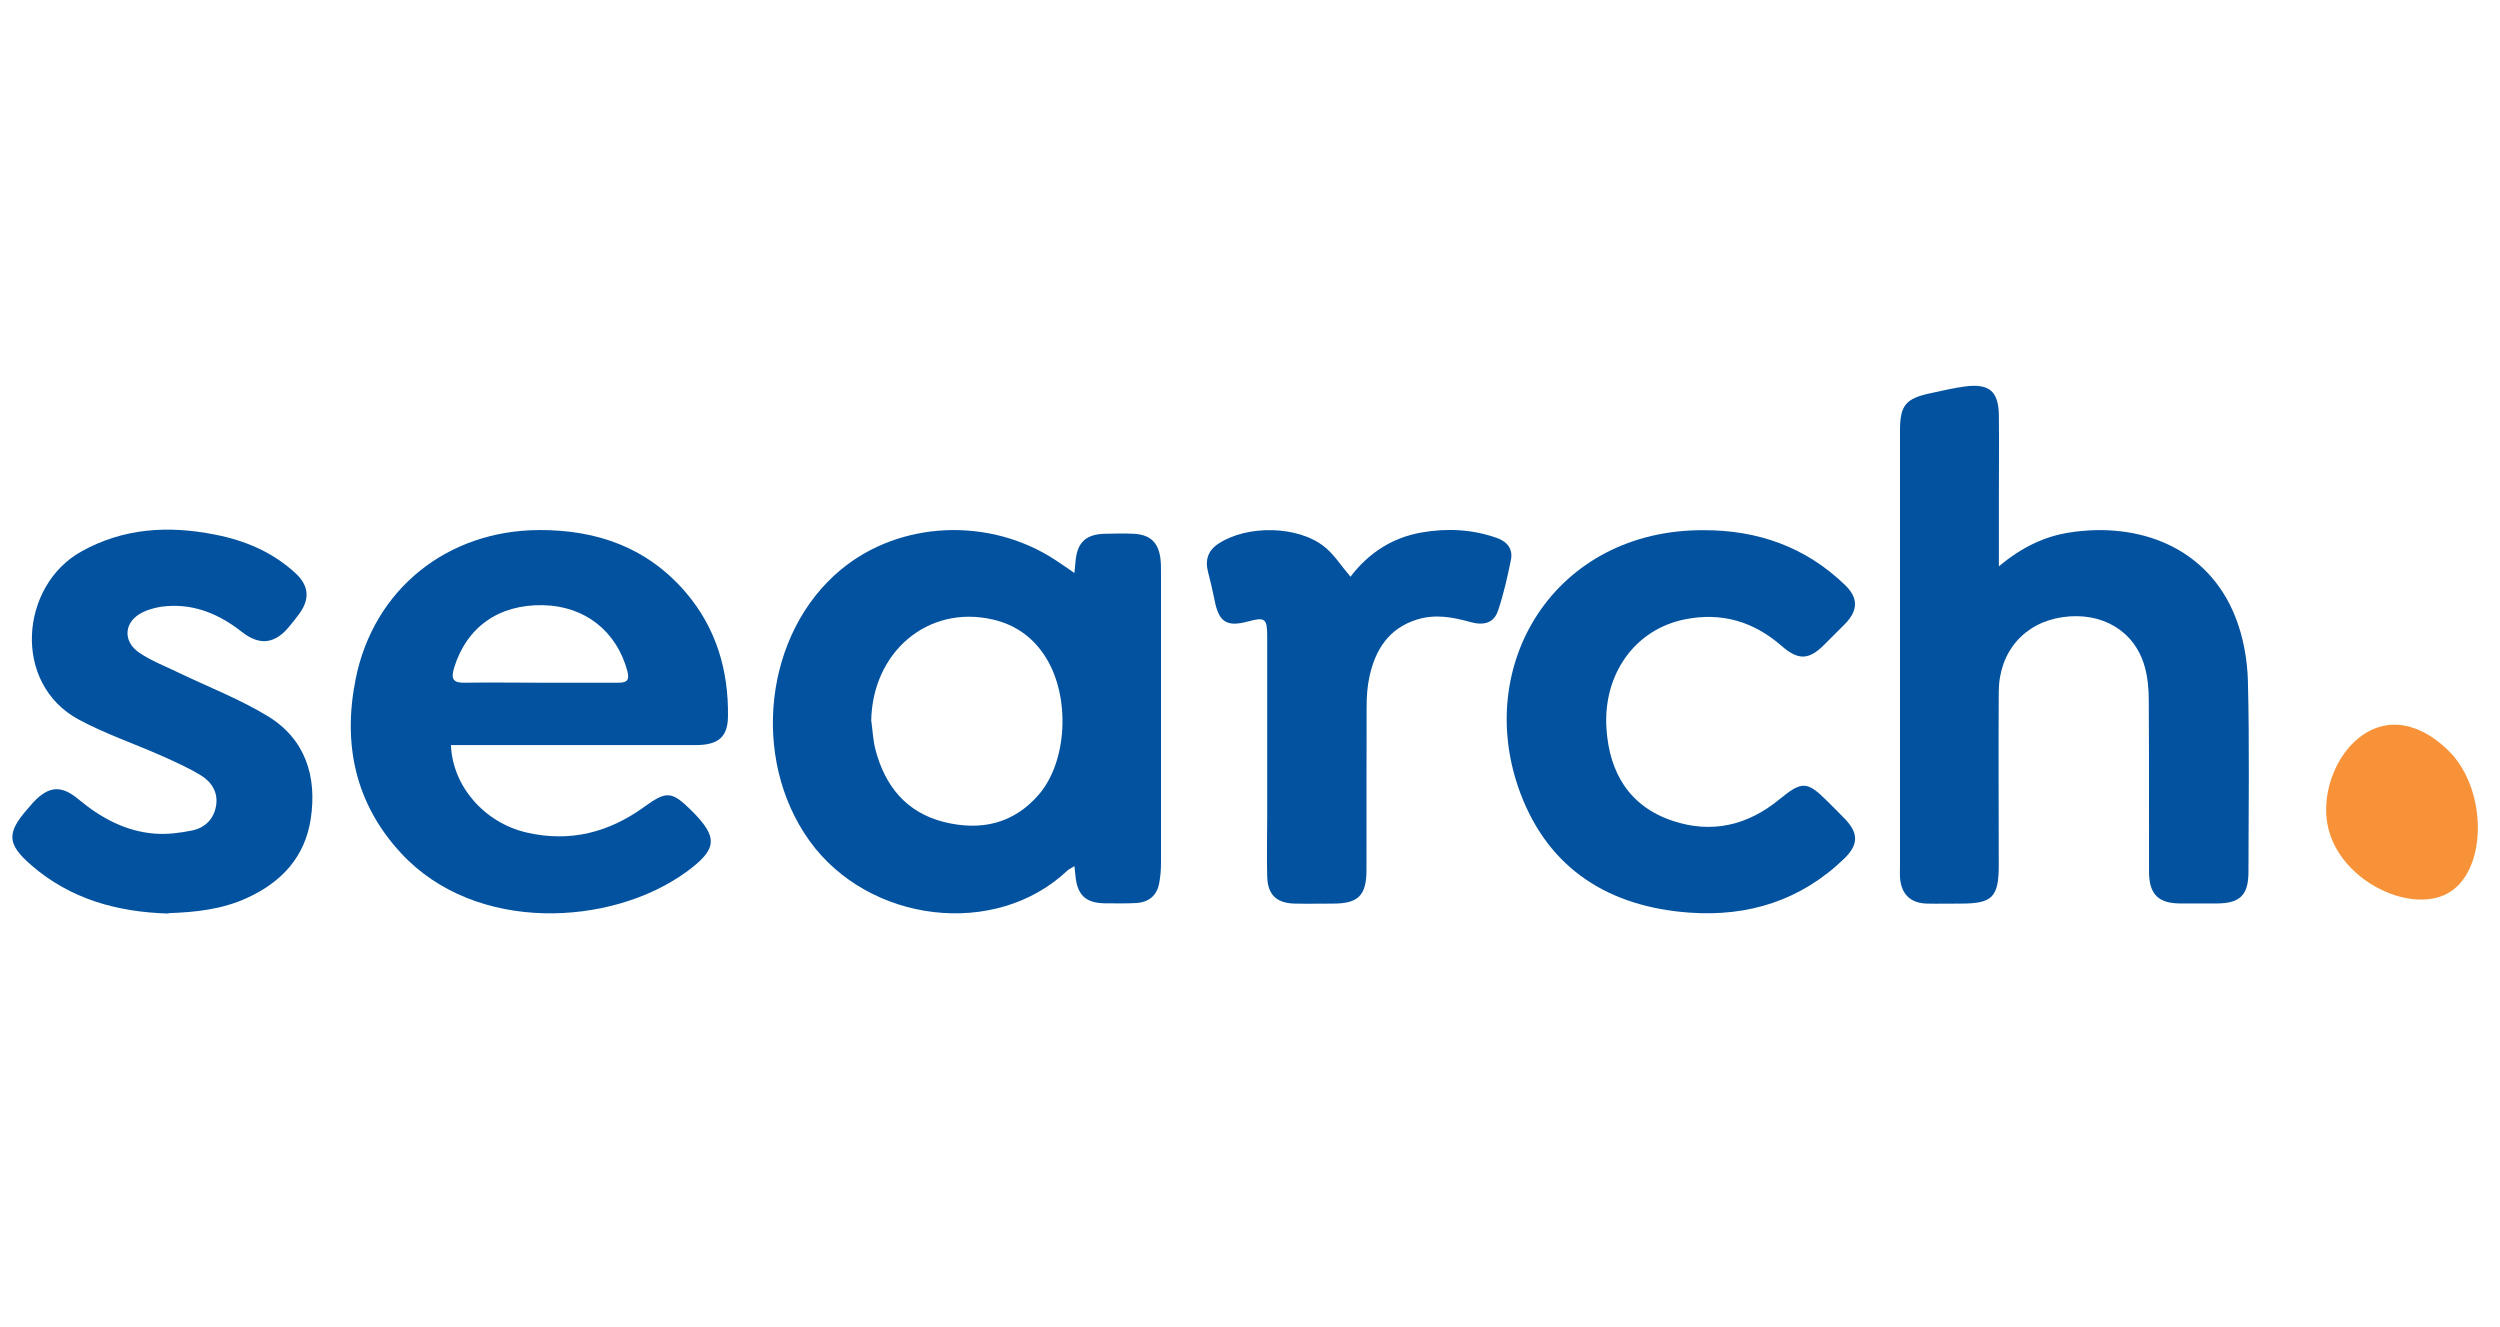
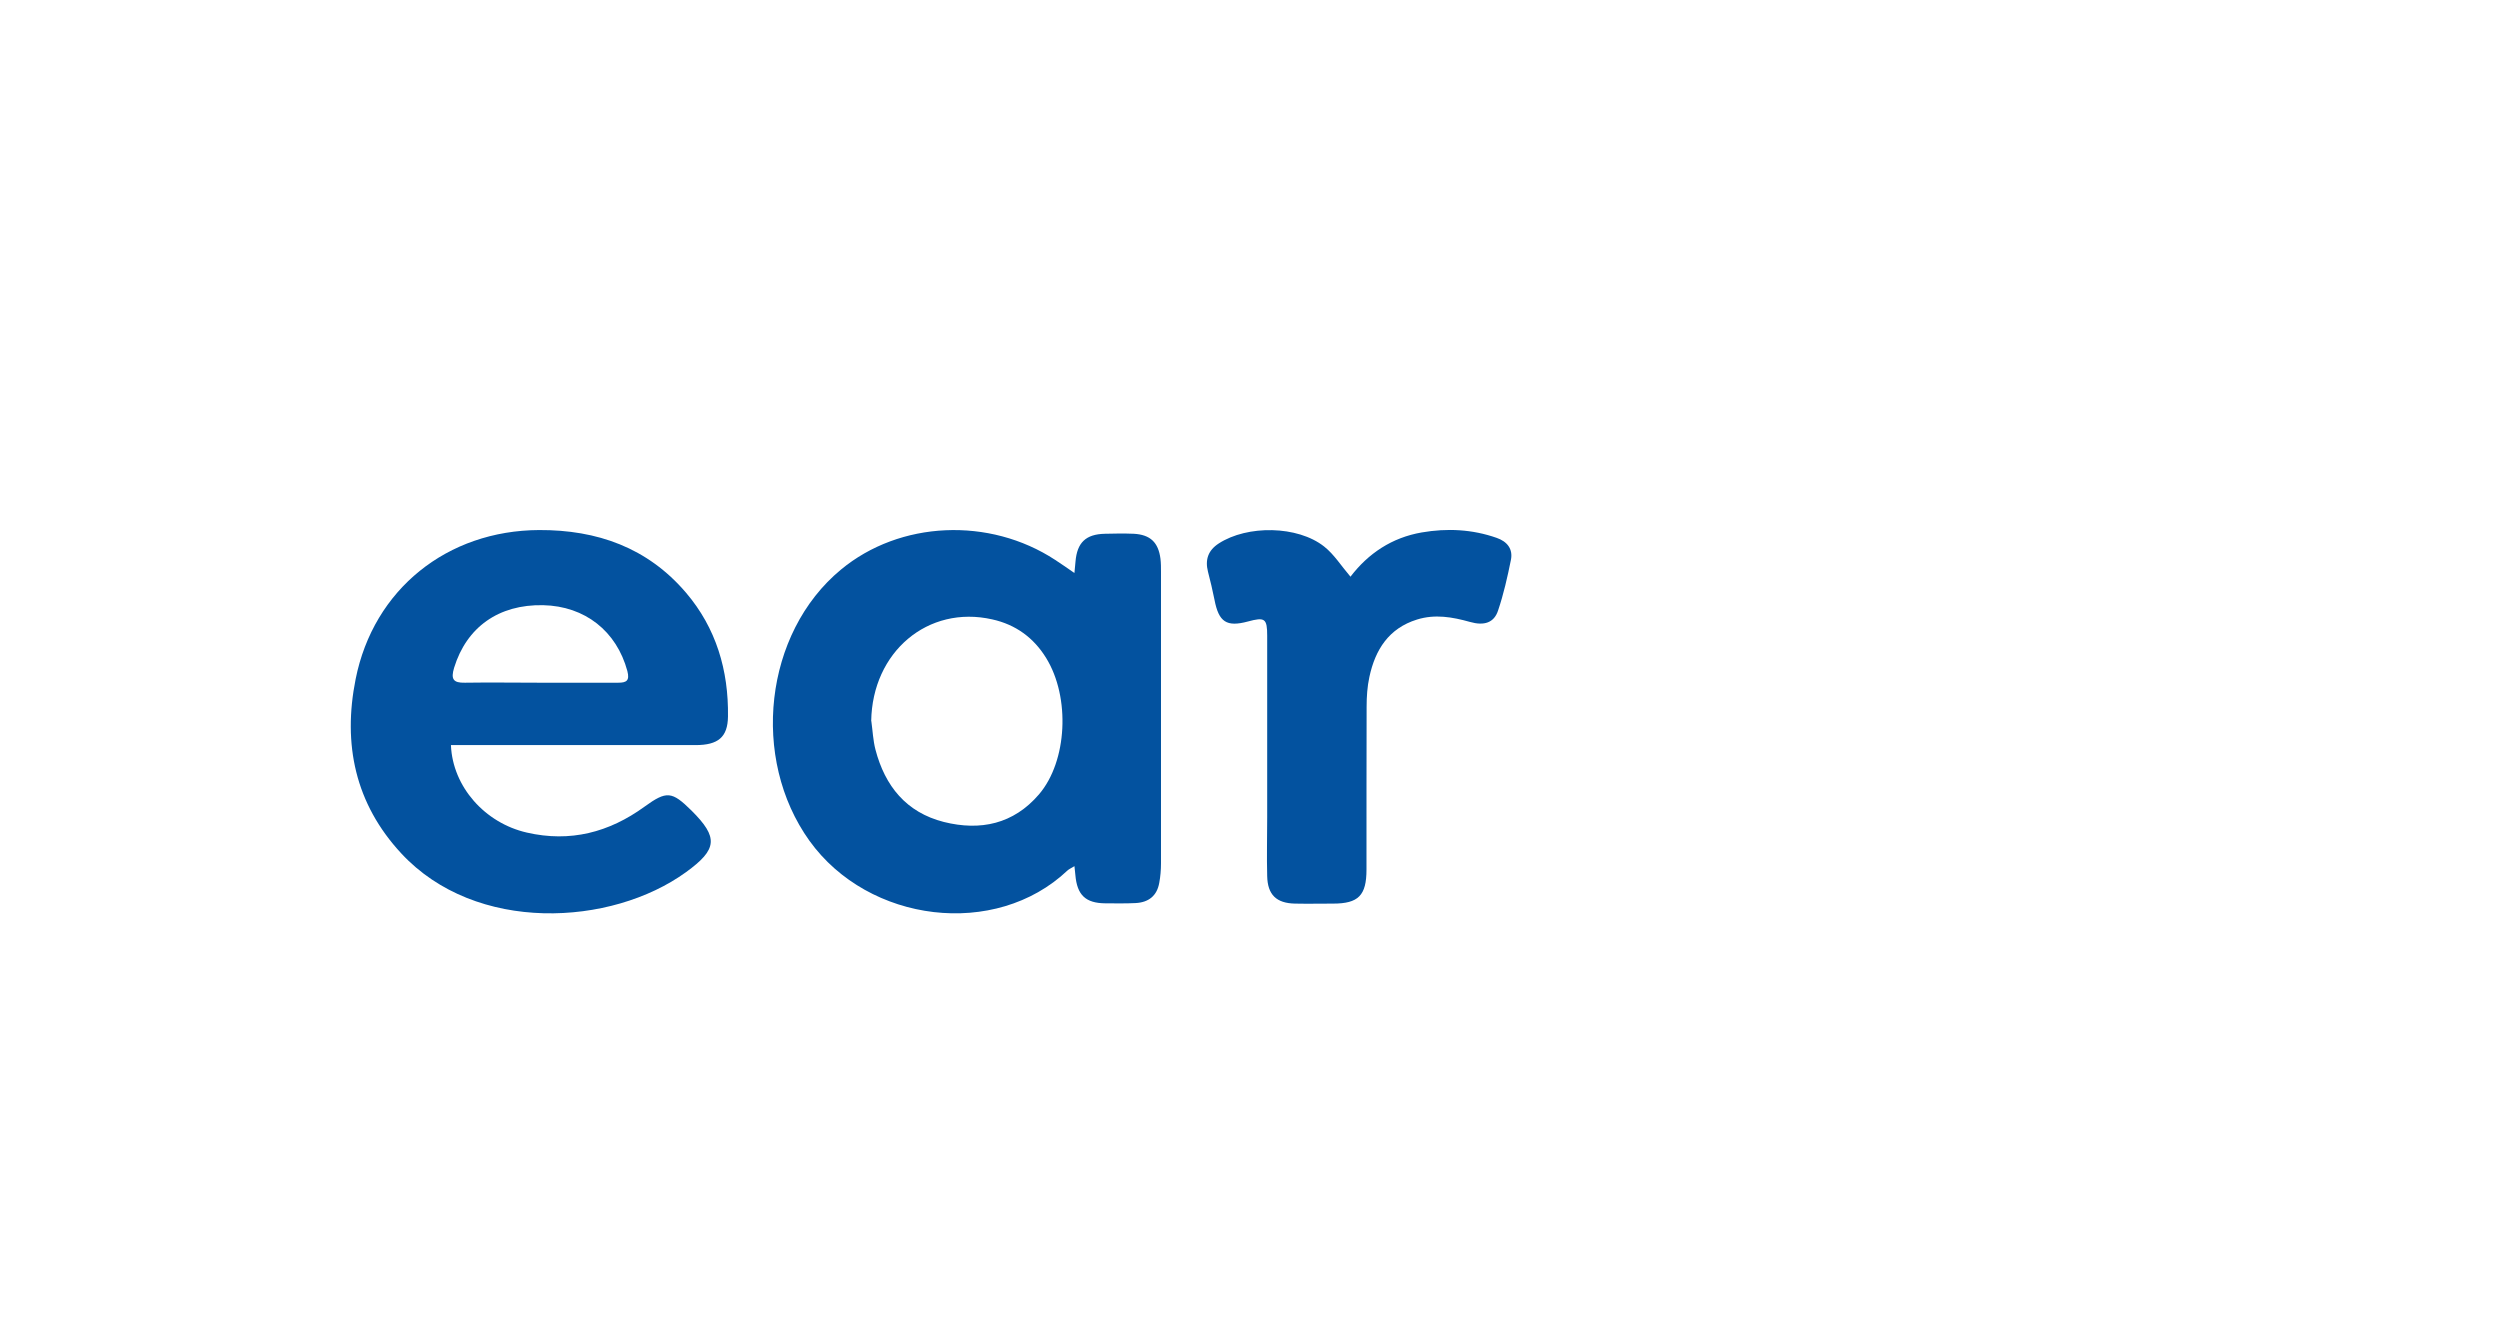
<svg xmlns="http://www.w3.org/2000/svg" id="Layer_1" width="188.33" height="100" viewBox="0 0 188.33 100">
  <defs>
    <style>.cls-1{fill:#03529f;}.cls-2{fill:#f79238;}</style>
  </defs>
  <g>
    <path class="cls-1" d="M80.94,43.15c.04-.4,.06-.62,.08-.85,.12-1.43,.78-2.06,2.22-2.09,.72-.02,1.45-.03,2.17,0,1.25,.07,1.85,.65,2.01,1.88,.04,.33,.04,.66,.04,.99,0,7.32,0,14.64,0,21.95,0,.49-.04,.99-.13,1.47-.17,.99-.81,1.48-1.78,1.53-.76,.04-1.51,.02-2.27,.02-1.5-.01-2.14-.62-2.27-2.13-.02-.19-.04-.38-.07-.67-.22,.14-.4,.21-.53,.33-5.42,5.13-14.97,3.96-19.43-2.24-4.45-6.2-3.41-15.65,2.37-20.43,4.44-3.68,11.18-3.98,16.14-.73,.43,.28,.86,.58,1.44,.98Zm-15.3,11.18c.1,.72,.13,1.45,.31,2.14,.72,2.75,2.32,4.73,5.15,5.45,2.76,.69,5.25,.16,7.17-2.08,2.13-2.49,2.37-7.3,.54-10.27-.94-1.53-2.3-2.52-4.06-2.91-4.85-1.1-9.04,2.45-9.12,7.66Z" />
-     <path class="cls-1" d="M150.58,42.66c1.72-1.43,3.4-2.24,5.29-2.54,5.27-.83,10.43,1.11,12.51,6.32,.61,1.52,.92,3.25,.96,4.89,.12,4.78,.05,9.57,.04,14.35,0,1.75-.63,2.37-2.38,2.38-.92,0-1.85,0-2.77,0-1.64-.01-2.33-.7-2.34-2.36-.01-4.32,.01-8.64-.02-12.96,0-.85-.08-1.73-.31-2.54-.76-2.68-3.22-4.13-6.17-3.71-2.88,.41-4.8,2.59-4.82,5.61-.03,4.35,0,8.71,0,13.06,0,2.43-.48,2.91-2.86,2.91-.86,0-1.71,.02-2.57,0-1.24-.04-1.93-.73-2.01-1.98-.02-.26,0-.53,0-.79,0-10.95,0-21.9,0-32.86,0-1.9,.42-2.42,2.31-2.82,.87-.18,1.74-.4,2.61-.51,1.82-.23,2.51,.38,2.53,2.21,.02,2.11,0,4.22,0,6.33,0,1.57,0,3.14,0,5.01Z" />
    <path class="cls-1" d="M33.97,56.14c.13,3.13,2.56,5.86,5.72,6.58,3.26,.75,6.19-.01,8.86-1.95,1.67-1.21,2.06-1.17,3.54,.29,2.04,2.03,1.96,2.92-.41,4.64-5.63,4.08-15.83,4.65-21.45-1.41-3.48-3.75-4.42-8.23-3.44-13.13,1.35-6.78,6.91-11.2,13.82-11.23,4.38-.02,8.17,1.33,11.06,4.71,2.28,2.67,3.22,5.86,3.17,9.34-.02,1.55-.74,2.15-2.44,2.15-5.7,0-11.4,0-17.1,0-.42,0-.84,0-1.32,0Zm6.68-4.71c1.97,0,3.95,0,5.92,0,.62,0,.88-.15,.69-.88-.81-3-3.19-4.89-6.34-4.96-3.36-.07-5.77,1.66-6.71,4.71-.26,.86-.07,1.15,.81,1.13,1.88-.03,3.75,0,5.63,0Z" />
-     <path class="cls-1" d="M128.38,39.94c4.05,0,7.62,1.26,10.58,4.1,1.04,.99,1.04,1.93,.01,2.98-.51,.52-1.02,1.03-1.54,1.54-1.16,1.17-1.96,1.2-3.23,.09-2.1-1.83-4.5-2.54-7.24-2-3.87,.76-6.22,4.23-5.94,8.26,.22,3.3,1.72,5.83,4.97,6.92,2.94,.99,5.65,.36,8.05-1.61,1.71-1.4,2.09-1.39,3.63,.15,.44,.44,.89,.88,1.32,1.33,1.03,1.08,1.01,1.94-.06,2.98-3.26,3.15-7.22,4.39-11.66,4.07-6-.43-10.55-3.23-12.72-8.95-3.66-9.68,2.58-19.93,13.82-19.86Z" />
-     <path class="cls-1" d="M12.69,68.82c-3.8-.11-7.36-1.06-10.34-3.65-1.81-1.57-1.86-2.41-.31-4.19,.15-.17,.3-.35,.45-.52,1.17-1.25,2.11-1.34,3.42-.25,1.68,1.4,3.55,2.42,5.75,2.59,.93,.07,1.9-.05,2.82-.24,.97-.2,1.64-.87,1.8-1.88,.16-.99-.34-1.77-1.13-2.26-.95-.58-1.98-1.04-2.99-1.49-2.07-.92-4.24-1.65-6.22-2.72-5.05-2.71-4.43-10.09,.18-12.66,3.18-1.78,6.57-1.97,10.06-1.28,2.27,.44,4.34,1.31,6.07,2.9,1.02,.94,1.11,1.94,.3,3.06-.23,.32-.48,.63-.73,.93-1.08,1.34-2.24,1.51-3.59,.45-1.67-1.31-3.5-2.11-5.65-1.95-.61,.04-1.25,.19-1.8,.45-1.43,.67-1.59,2.17-.29,3.06,.88,.6,1.92,1,2.89,1.47,2.28,1.1,4.66,2.01,6.81,3.32,2.82,1.73,3.7,4.54,3.22,7.72-.43,2.87-2.19,4.77-4.79,5.96-1.87,.86-3.85,1.08-5.92,1.15Z" />
    <path class="cls-1" d="M101.73,43.45c1.35-1.77,3.13-2.95,5.37-3.34,1.91-.33,3.8-.24,5.65,.41,.78,.27,1.24,.83,1.07,1.66-.26,1.29-.55,2.58-.97,3.82-.3,.91-1.04,1.16-2.12,.85-1.32-.37-2.63-.6-3.98-.18-2.13,.66-3.15,2.27-3.59,4.32-.16,.73-.21,1.5-.21,2.26-.02,4.09,0,8.17-.01,12.26,0,1.95-.61,2.56-2.52,2.56-.96,0-1.91,.02-2.87,0-1.39-.03-2.06-.66-2.09-2.07-.04-1.48,0-2.97,0-4.45,0-4.55,0-9.1,0-13.65,0-1.31-.17-1.43-1.46-1.08-1.6,.43-2.19,.04-2.51-1.64-.14-.71-.31-1.41-.49-2.11-.23-.91,.01-1.61,.81-2.13,2.16-1.4,5.94-1.35,7.94,.23,.75,.59,1.28,1.45,1.99,2.28Z" />
  </g>
-   <path class="cls-2" d="M179.66,54.66c-3.01,.56-4.97,4.48-4.29,7.62,.89,4.09,6.22,6.6,9.05,5,2.83-1.6,2.97-7.19,.48-10.24-.18-.22-2.43-2.9-5.24-2.38Z" />
</svg>